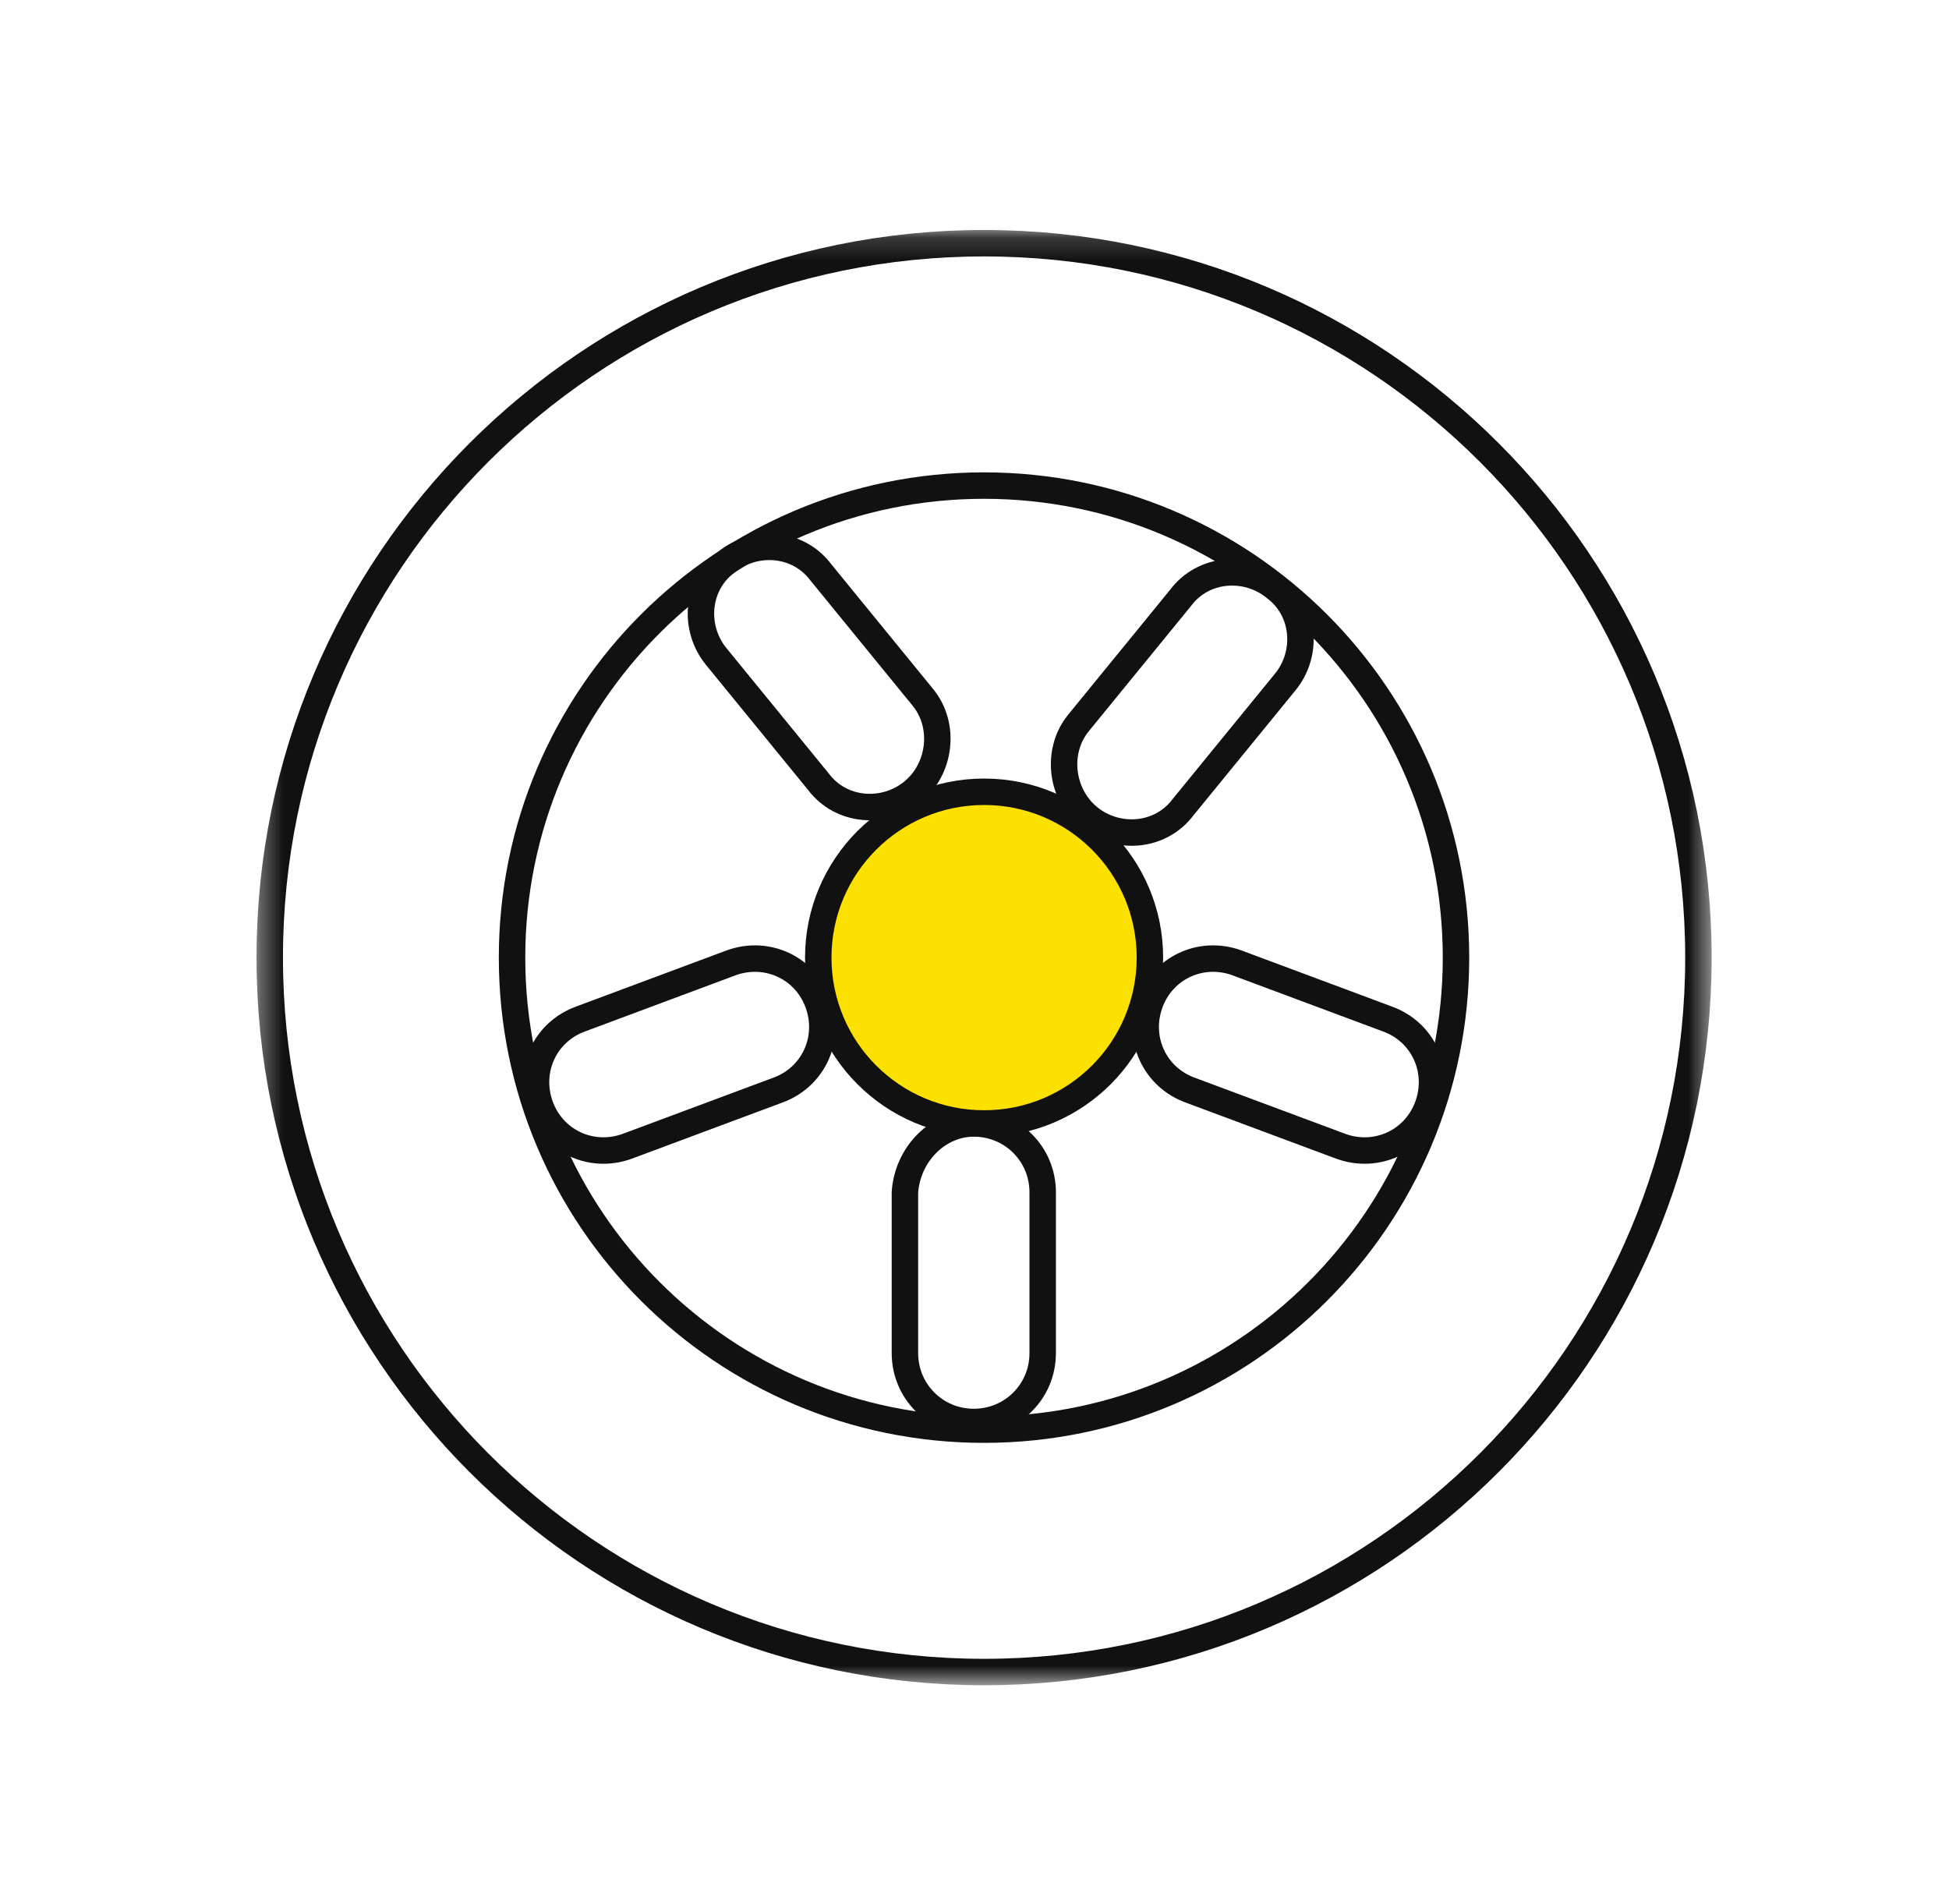
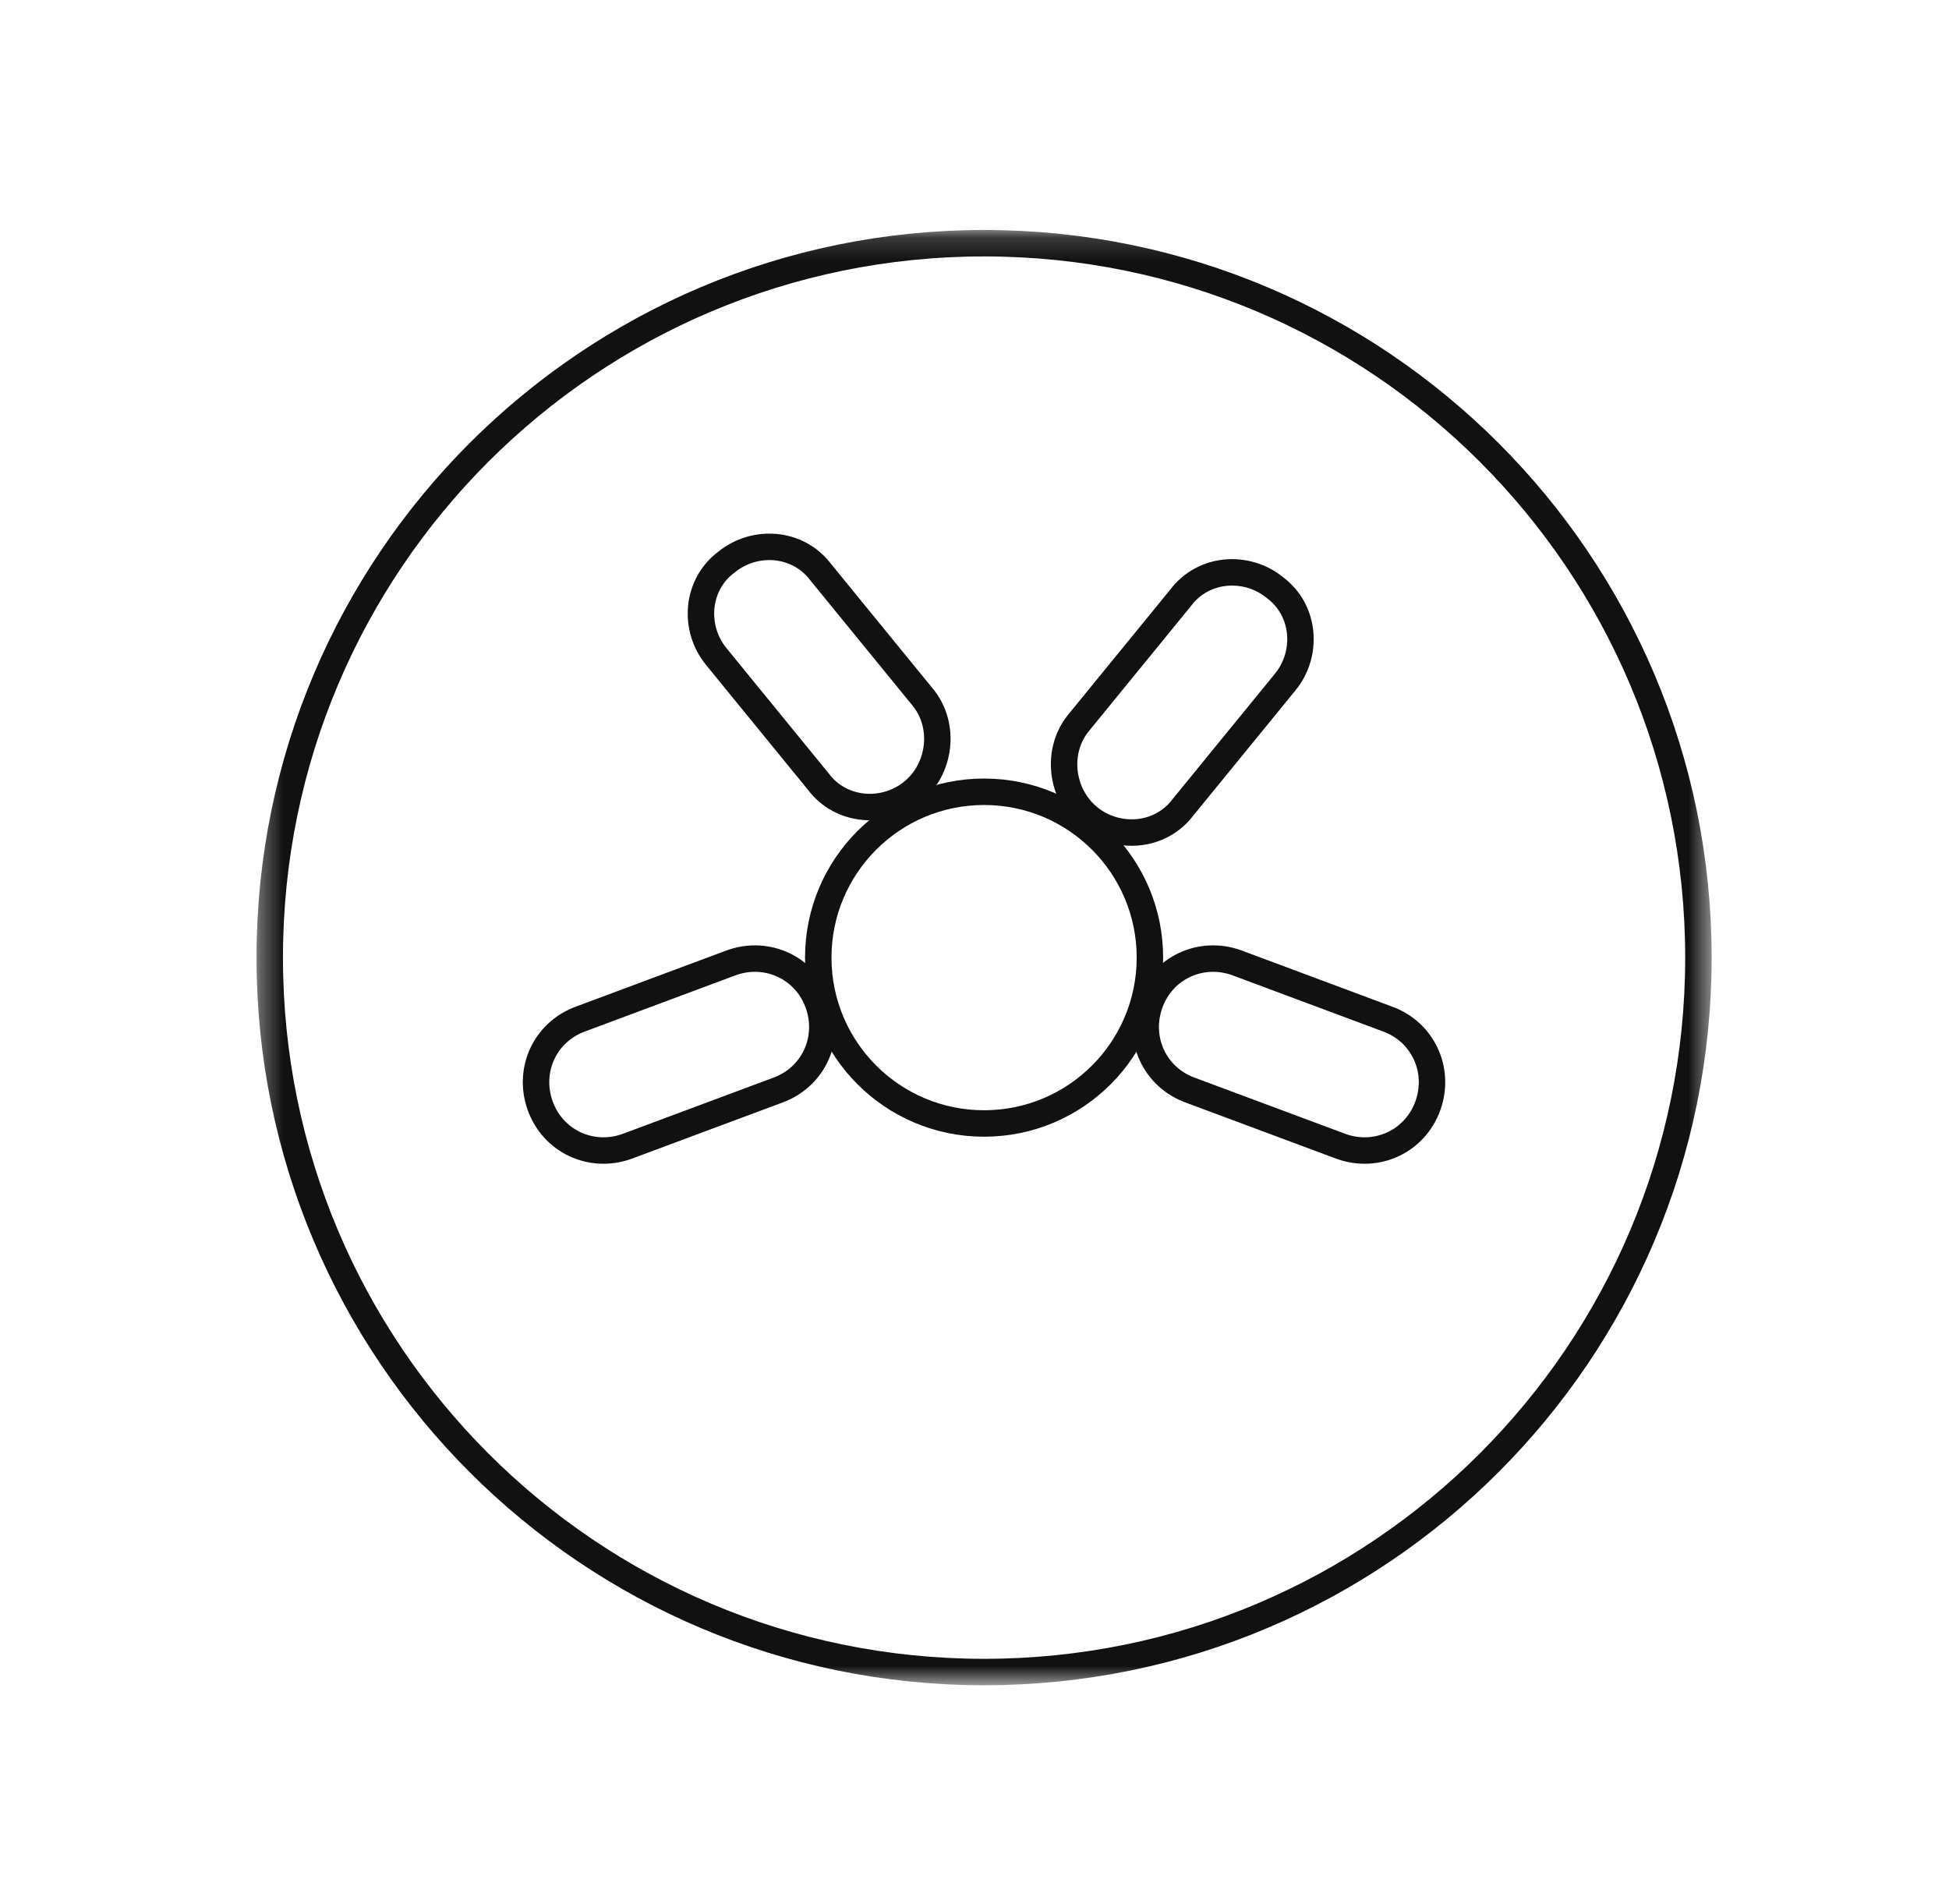
<svg xmlns="http://www.w3.org/2000/svg" width="86" height="84" viewBox="0 0 86 84" fill="none">
-   <path d="M38.514 47.134C41.218 49.838 45.602 49.838 48.306 47.134C51.01 44.43 51.01 40.046 48.306 37.342C45.602 34.638 41.218 34.638 38.514 37.342C35.81 40.046 35.81 44.43 38.514 47.134Z" fill="#FCE000" />
  <mask id="mask0_7_143" style="mask-type:luminance" maskUnits="userSpaceOnUse" x="11" y="10" width="65" height="65">
    <path d="M75.507 10.167H11.34V74.333H75.507V10.167Z" fill="white" />
  </mask>
  <g mask="url(#mask0_7_143)">
    <path d="M43.423 73.771C60.831 73.771 74.943 59.658 74.943 42.25C74.943 24.842 60.831 10.73 43.423 10.73C26.015 10.73 11.902 24.842 11.902 42.25C11.902 59.658 26.015 73.771 43.423 73.771Z" stroke="#111111" stroke-width="1.167" stroke-miterlimit="10" />
-     <path d="M43.42 63.076C54.922 63.076 64.246 53.752 64.246 42.25C64.246 30.748 54.922 21.424 43.42 21.424C31.918 21.424 22.594 30.748 22.594 42.25C22.594 53.752 31.918 63.076 43.42 63.076Z" stroke="#111111" stroke-width="1.167" stroke-miterlimit="10" />
    <path d="M43.423 49.568C47.464 49.568 50.74 46.292 50.74 42.25C50.74 38.209 47.464 34.933 43.423 34.933C39.382 34.933 36.106 38.209 36.106 42.25C36.106 46.292 39.382 49.568 43.423 49.568Z" stroke="#111111" stroke-width="1.167" stroke-miterlimit="10" />
    <path d="M36.104 44.276C36.667 45.852 35.879 47.541 34.303 48.104L27.661 50.58C26.085 51.143 24.397 50.355 23.834 48.779C23.271 47.203 24.059 45.514 25.635 44.952L32.277 42.475C33.853 41.912 35.541 42.7 36.104 44.276Z" stroke="#111111" stroke-width="1.167" stroke-miterlimit="10" />
-     <path d="M42.969 49.567C44.658 49.567 46.009 50.918 46.009 52.607V59.699C46.009 61.388 44.658 62.738 42.969 62.738C41.281 62.738 39.93 61.388 39.93 59.699V52.607C40.042 50.918 41.393 49.567 42.969 49.567Z" stroke="#111111" stroke-width="1.167" stroke-miterlimit="10" />
    <path d="M40.272 34.933C39.033 35.946 37.12 35.833 36.107 34.482L31.604 28.966C30.59 27.728 30.703 25.814 32.054 24.801C33.292 23.788 35.206 23.901 36.219 25.251L40.722 30.767C41.735 32.006 41.51 33.92 40.272 34.933Z" stroke="#111111" stroke-width="1.167" stroke-miterlimit="10" />
    <path d="M48.041 36.059C49.28 37.072 51.194 36.959 52.207 35.608L56.71 30.092C57.723 28.854 57.61 26.94 56.259 25.927C55.021 24.914 53.107 25.026 52.094 26.377L47.591 31.893C46.578 33.132 46.803 35.045 48.041 36.059Z" stroke="#111111" stroke-width="1.167" stroke-miterlimit="10" />
    <path d="M50.736 44.276C50.173 45.852 50.961 47.541 52.537 48.104L59.179 50.58C60.755 51.143 62.444 50.355 63.007 48.779C63.569 47.203 62.781 45.514 61.205 44.952L54.563 42.475C52.987 41.912 51.299 42.7 50.736 44.276Z" stroke="#111111" stroke-width="1.167" stroke-miterlimit="10" />
  </g>
</svg>